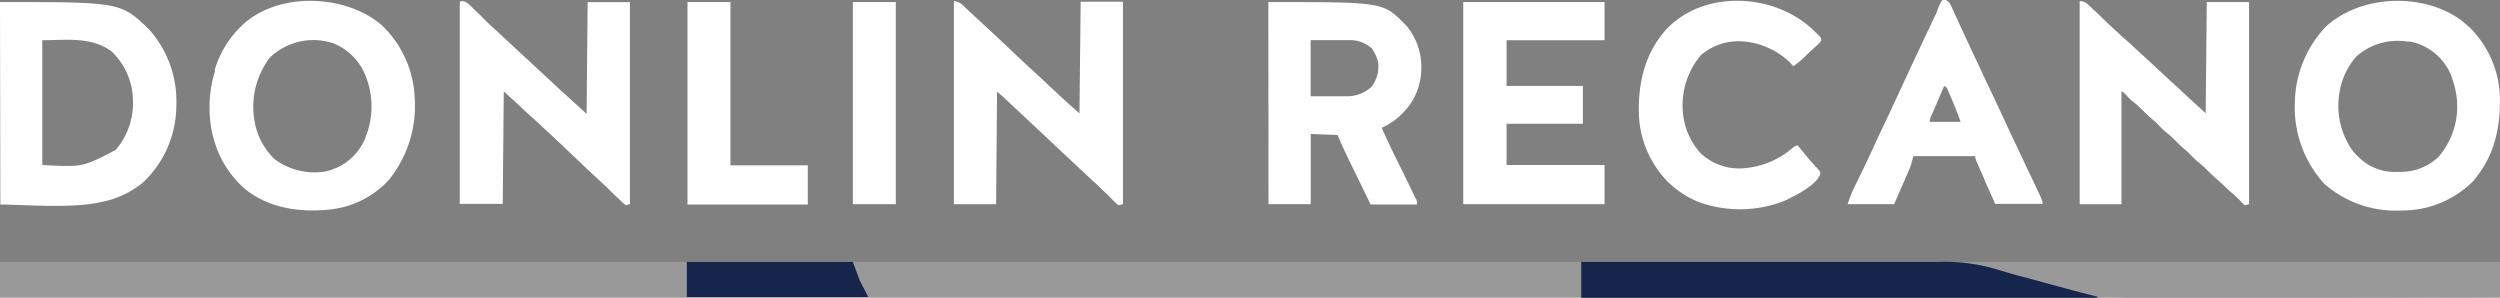
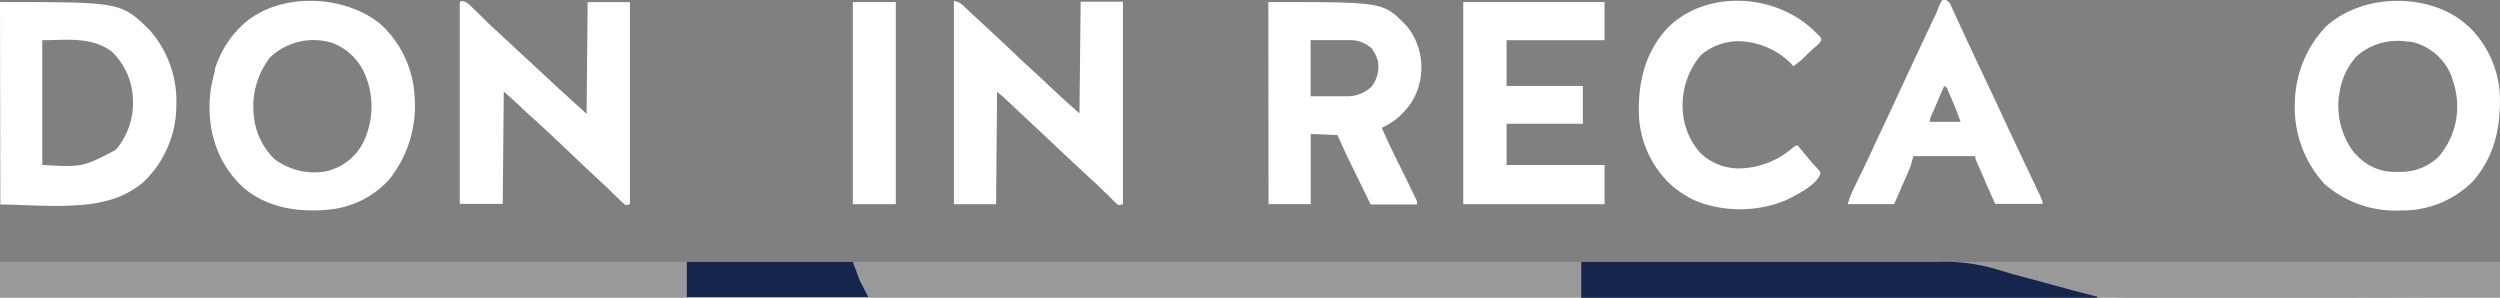
<svg xmlns="http://www.w3.org/2000/svg" id="Layer_1" data-name="Layer 1" width="290.91" height="34.63" viewBox="0 0 290.91 34.63">
  <rect x="0" y="0" width="290.91" height="34.63" fill="#808080" stroke="none" />
  <path d="M0,30.48H290.87v4.08H0Z" fill="#999" />
  <path d="M0,30.48H99.24l.8,2.16,1,1.92H0Z" fill="#999" />
  <path d="M286.58,2.5l.57.5.28.24A11.93,11.93,0,0,1,290.89,11c.12,3.77-.6,7.2-3.14,10.11a11.59,11.59,0,0,1-8.27,3.38,12.58,12.58,0,0,1-9-3.09,13.15,13.15,0,0,1-3.44-9.47,13.1,13.1,0,0,1,3.58-8.8C274.73-.7,282.21-.89,286.58,2.5ZM274.2,6.57a8.14,8.14,0,0,0-1.93,4l-.06.33a9,9,0,0,0,1.54,6.62,7.13,7.13,0,0,0,.8.85l.18.17A6,6,0,0,0,279,20h.32a6.36,6.36,0,0,0,4.41-1.72,8.93,8.93,0,0,0,2.18-6.5,9.68,9.68,0,0,0-.52-2.5l-.1-.34A6.51,6.51,0,0,0,282.1,5.4a5.77,5.77,0,0,0-1.67-.56l-.31,0A7.2,7.2,0,0,0,274.2,6.57Z" fill="#fff" />
  <path d="M44.34,2.86a12.29,12.29,0,0,1,3.91,8.46,13.69,13.69,0,0,1-2.77,9.32l-.2.26a10.85,10.85,0,0,1-7.11,3.5c-3.36.32-6.88-.19-9.6-2.36a11.72,11.72,0,0,1-3.73-6l-.12-.42A14.41,14.41,0,0,1,25,8.32L25,8.07a11.65,11.65,0,0,1,3-4.95l.24-.24C32.45-1,40.16-.65,44.34,2.86Zm-13,3.93a9.37,9.37,0,0,0-1.79,6.81,8,8,0,0,0,2.4,4.92A7.8,7.8,0,0,0,37.56,20a5.07,5.07,0,0,0,1.32-.36l.35-.14a6.43,6.43,0,0,0,3.37-3.7,9.52,9.52,0,0,0-.2-7.3A6.67,6.67,0,0,0,38.68,5,7.35,7.35,0,0,0,31.31,6.79Z" fill="#fff" />
  <path d="M0,.24c14.06,0,14.06,0,17.4,3.24a12.55,12.55,0,0,1,3.12,8.8,12.36,12.36,0,0,1-3.82,8.9,10.67,10.67,0,0,1-4.8,2.3l-.24.06c-3.57.75-8.8.26-11.62.26ZM4.92,4.68V19.2c4.71.25,4.71.25,8.55-1.76a8.38,8.38,0,0,0,2-5.82A8,8,0,0,0,13,6C10.62,4.22,7.71,4.68,4.92,4.68Z" fill="#fff" />
  <path d="M147.59.24c13.32,0,13.32,0,15.84,2.52l.21.21a7.52,7.52,0,0,1,1.74,5.34,7.35,7.35,0,0,1-2.31,5l-.23.24a8.46,8.46,0,0,1-2.05,1.32c.6,1.38,1.24,2.72,1.91,4.06.53,1.06,1.06,2.15,1.6,3.27l.17.35.15.32.17.32a1,1,0,0,1,.1.6h-5.4l-2.7-5.54-.15-.32q-.52-1.11-1-2.22l-3.12-.12v8.16h-4.91Zm4.92,4.44V11.2h4.05a4.14,4.14,0,0,0,3.05-1.12,3.83,3.83,0,0,0,.72-3A4.35,4.35,0,0,0,159.85,6l-.19-.33a3.7,3.7,0,0,0-2.5-1h-4.63Z" fill="#fff" />
  <path d="M53.64.12c.65,0,1,.45,1.44.88l.48.46.25.24,1,1,.38.35.39.35,2.69,2.5,2.23,2.06c.8.76,1.65,1.52,2.46,2.29l3.3,3,.12-13h4.92V23.76l-.48.12a7.76,7.76,0,0,1-.8-.72l-.49-.46-.26-.25c-.39-.39-.8-.8-1.2-1.15l-.48-.45-1.39-1.29-2.1-2-1.6-1.51-1.88-1.75-1-.9-.24-.22-.71-.66-.2-.2c-.61-.57-1.24-1.12-1.85-1.68l-.12,13.08h-5V.87C53.5.26,53.5.26,53.64.12Z" fill="#fff" />
  <path d="M111,.12a1.9,1.9,0,0,1,1.24.69l.19.17.4.38.87.8.69.64,2,1.86,2.69,2.54,1.39,1.28c.54.49,1.08,1,1.6,1.49l1.72,1.6.36.32c.48.45,1,.88,1.46,1.31l.14-13h4.92V23.76l-.48.12a2.38,2.38,0,0,1-.43-.34l-.25-.24-.25-.26-.55-.54-.29-.27c-.41-.4-.8-.8-1.25-1.18l-.48-.45-1.6-1.49-1.88-1.76-1.6-1.51-1.86-1.74-.72-.68-.48-.44-.72-.68-.21-.2c-.52-.48-1-.95-1.6-1.42l-.11,13.08H111Z" fill="#fff" />
-   <path d="M242,.12a1.52,1.52,0,0,1,1.06.49l.25.23.25.24.24.22.75.71c.8.8,1.6,1.51,2.4,2.26l1,.87.19.19,1.74,1.6,1.73,1.6c.43.38.85.8,1.27,1.17.8.73,1.56,1.45,2.34,2.16l1.44,1.32L256.79.24h4.92V23.76l-.48.12a2.9,2.9,0,0,1-.51-.48,12.66,12.66,0,0,0-1.07-1c-.38-.33-.73-.68-1.08-1s-.46-.42-.69-.62c-.43-.36-.8-.75-1.21-1.15s-.64-.59-1-.87a11.27,11.27,0,0,1-.85-.84,8.51,8.51,0,0,0-.69-.62c-.43-.36-.8-.75-1.21-1.15s-.64-.59-1-.87a11.27,11.27,0,0,1-.85-.84,8.51,8.51,0,0,0-.69-.62c-.43-.36-.8-.75-1.21-1.15s-.63-.58-1-.87-.6-.58-.89-.88a1,1,0,0,0-.42-.29V23.76H242Z" fill="#fff" />
  <path d="M170.27.24h16.44V4.68h-11.4V10h8.88V14.4h-8.88v4.8h11.4v4.56H170.27Z" fill="#fff" />
  <path d="M210.67,3.2c.21.18.42.38.62.58l.19.18c.43.42.43.42.45.75a2.78,2.78,0,0,1-.68.73c-.43.37-.8.74-1.22,1.14a7.72,7.72,0,0,1-1.36,1.12l-.31-.36a8.9,8.9,0,0,0-5.9-2.54,6.73,6.73,0,0,0-4.52,1.6,9,9,0,0,0-2.12,6.54,8.12,8.12,0,0,0,1.81,4.59l.19.23a6.53,6.53,0,0,0,4.38,1.84,9.72,9.72,0,0,0,6.4-2.4,1.44,1.44,0,0,1,.58-.29l.19.23c.43.53.86,1.06,1.32,1.6l.21.24.44.47.2.22.17.19a.49.49,0,0,1,.08.45c-.52,1.31-2.81,2.4-4,3a14.08,14.08,0,0,1-10.14.19,10.92,10.92,0,0,1-3.2-2l-.27-.24a11.83,11.83,0,0,1-3.47-7.86c-.12-3.72.68-7.2,3.2-10C198.24-1.16,206.15-.8,210.67,3.2Z" fill="#fff" />
  <path d="M229.31,30.48h61.6v4.08l-17.6.07H248.37a27.61,27.61,0,0,1-8.7-1.31l-1.73-.5-.27-.07-2.47-.66-.93-.25-.23-.07-2.4-.64-.38-.11-1.84-.51Z" fill="#999" />
  <path d="M226.39,0c.4.15.49.35.67.73l.12.25.12.28.41.89.29.63.59,1.28,1.12,2.4.47,1c.56,1.2,1.13,2.4,1.69,3.57L234,15.6l1.42,3,.14.31.71,1.48.62,1.31.22.48.32.66.13.35a1,1,0,0,1,.12.53h-5.52c-.33-.75-.65-1.5-1-2.24l-.33-.8-.48-1.09-.15-.35-.14-.32-.12-.28a1,1,0,0,1-.09-.47h-7.2l-.32,1.14-.21.53-.12.28-.12.27-.12.26c-.13.32-.28.64-.41.95l-.94,2.15H215a14.91,14.91,0,0,1,.71-1.82l.2-.42.11-.22c.19-.38.37-.8.57-1.16l.12-.24,1.08-2.29c.63-1.39,1.28-2.75,1.93-4.12L221.8,9l2.34-5,.13-.28.26-.52c.22-.49.45-1,.69-1.46l.14-.31.23-.65.14-.28.11-.24C226,0,226,0,226.39,0Zm-.16,10-.72,1.68-.24.57c-.12.28-.23.55-.35.8l-.11.25a2.09,2.09,0,0,0-.26.88h3.6c-.37-1-.75-2-1.16-2.92l-.14-.33-.14-.32-.12-.29c-.14-.22-.14-.22-.4-.32Z" fill="#fff" />
  <path d="M184,30.48l17.17,0h9l6.65,0h8.62a21.24,21.24,0,0,1,7.13.93l.85.25.71.22,1.84.49,2.4.65.4.11,1.64.44.85.24.8.21,2,.51v.12H184Z" fill="#16254c" />
-   <path d="M80,.24H85v19h9v4.56H80Z" fill="#fff" />
  <path d="M99.24.24h5V23.76h-5Z" fill="#fff" />
  <path d="M79.92,30.48H99.24l.8,2.16,1,1.92H79.92Z" fill="#16254c" />
</svg>